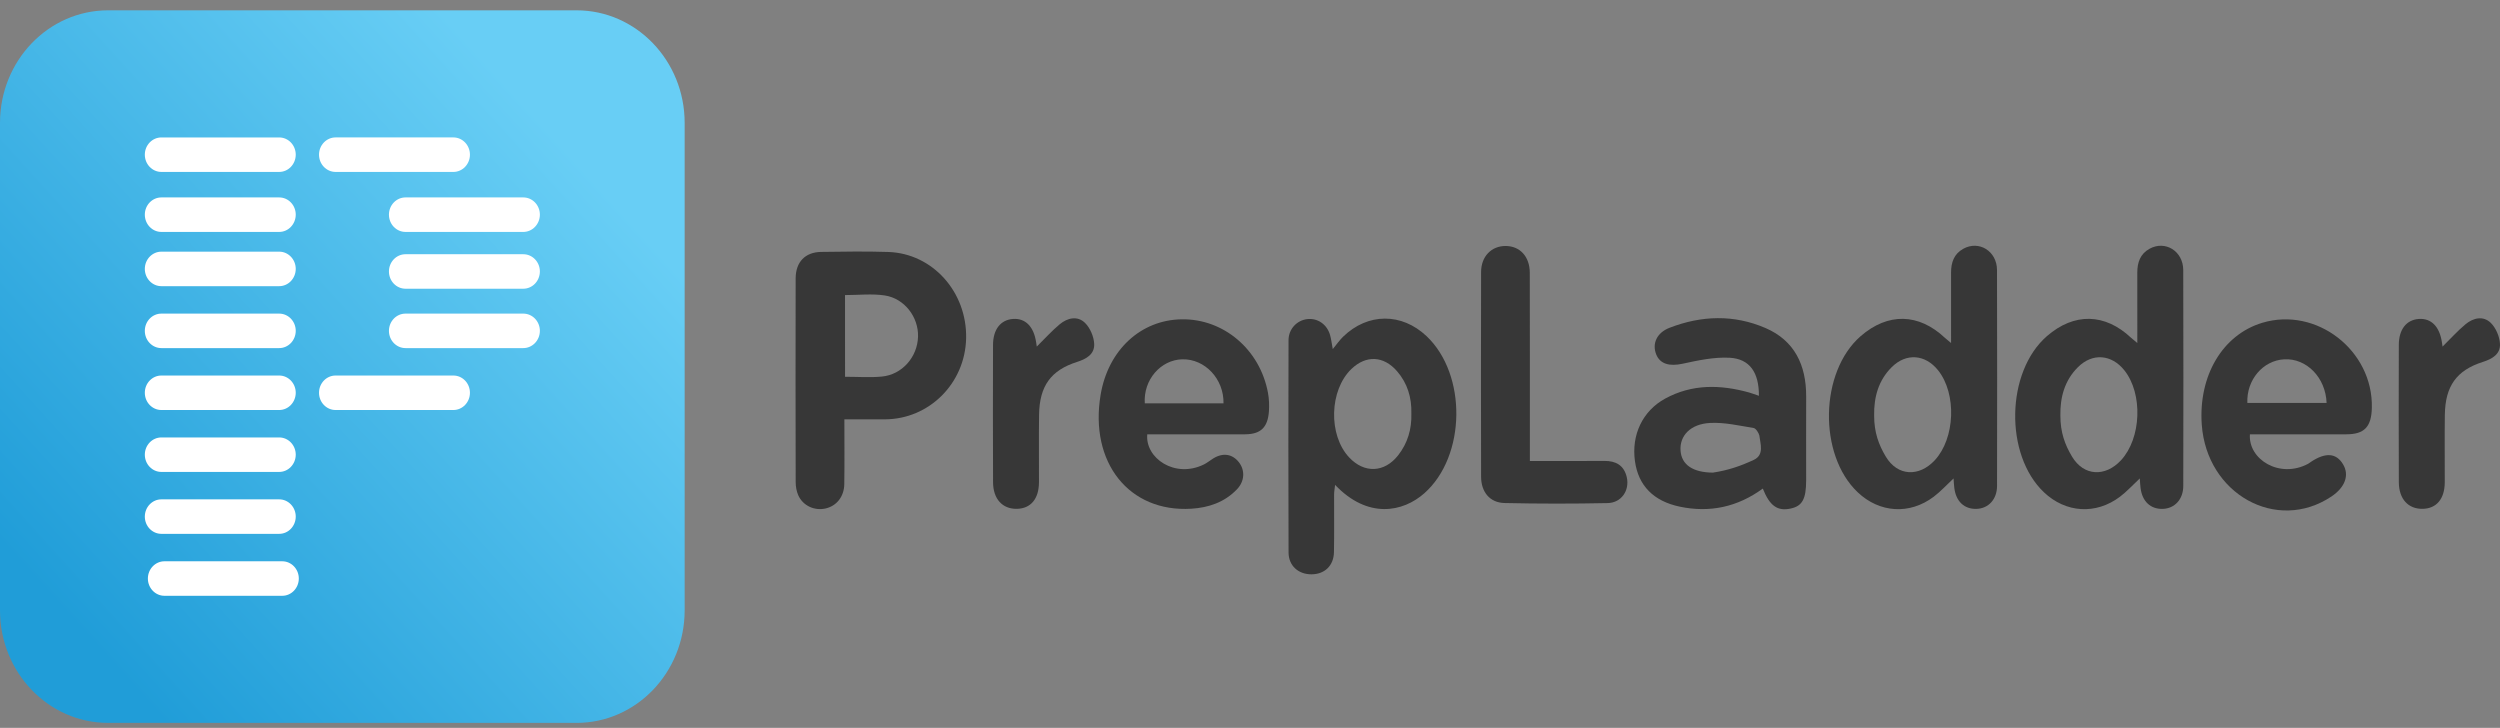
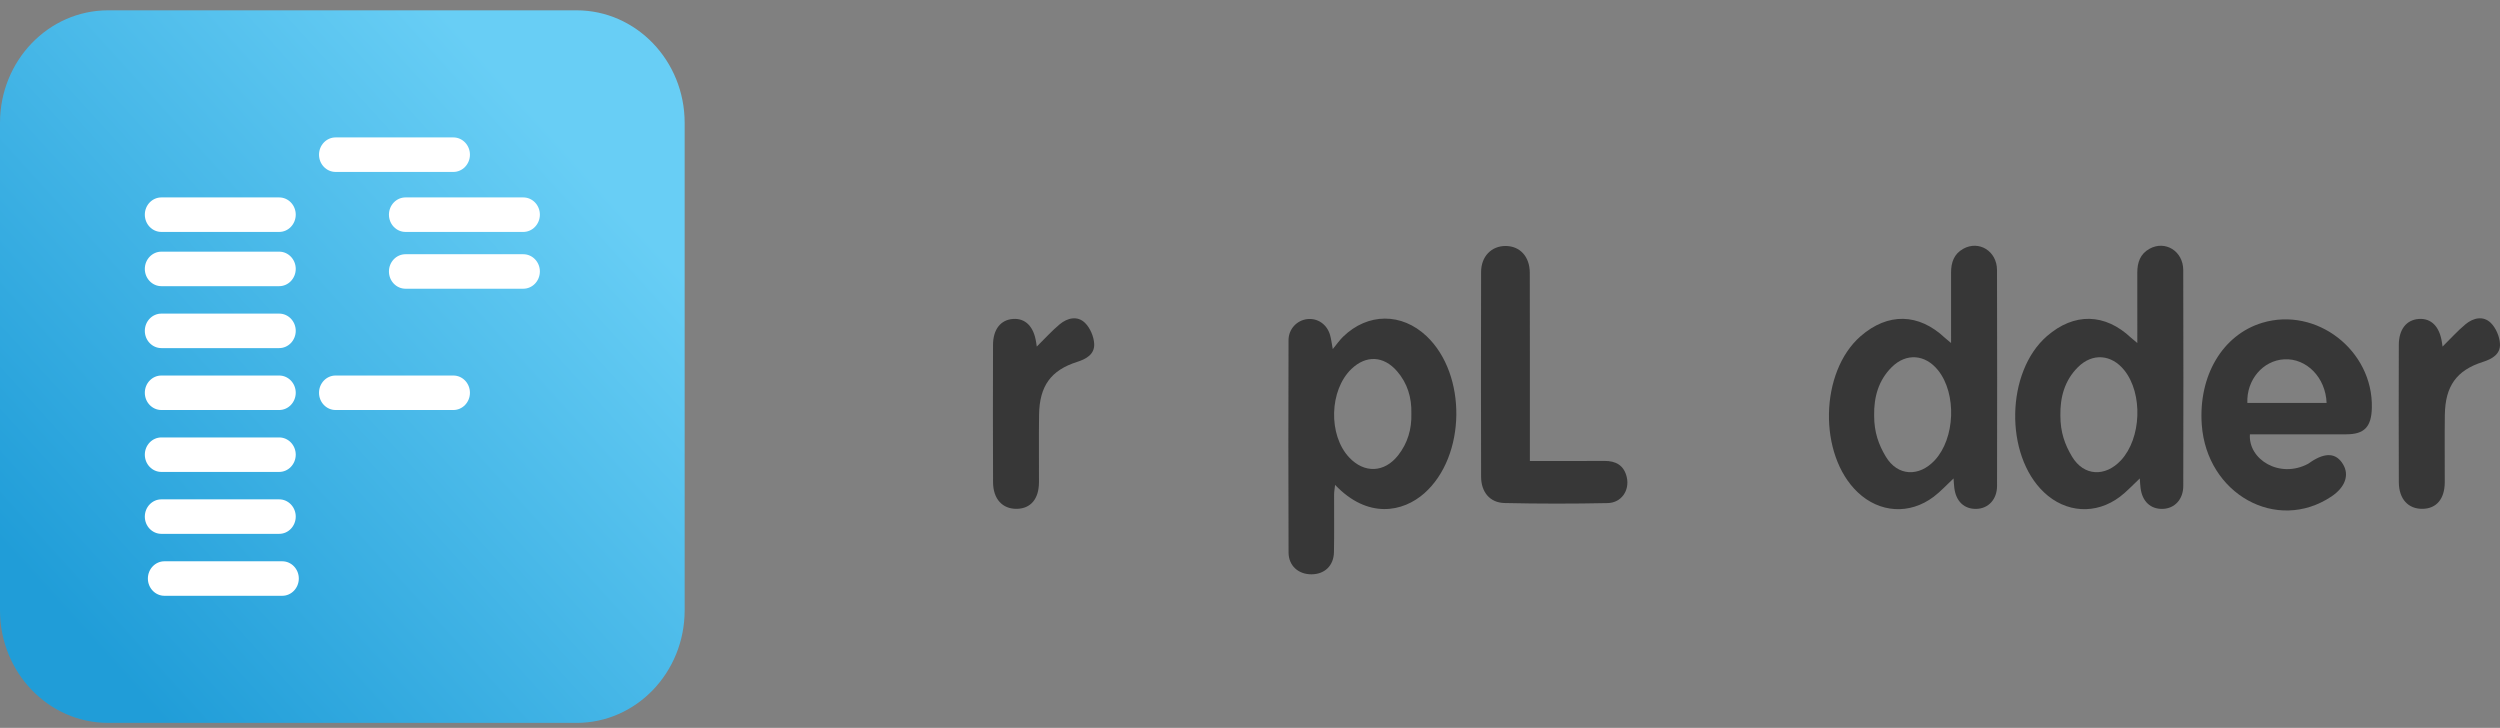
<svg xmlns="http://www.w3.org/2000/svg" width="158" height="46" viewBox="0 0 158 46" fill="none">
  <rect x="0" y="0" width="158" height="46" fill="#808080" stroke="none" />
-   <path d="M53.365 26.5C53.365 27.932 53.379 29.267 53.359 30.603C53.346 31.393 52.866 31.98 52.173 32.136C51.473 32.293 50.749 31.965 50.451 31.303C50.339 31.051 50.287 30.747 50.287 30.469C50.278 26.177 50.274 21.887 50.285 17.596C50.287 16.555 50.891 15.934 51.9 15.921C53.317 15.902 54.734 15.877 56.149 15.925C58.944 16.021 61.119 18.459 61.059 21.372C61.002 24.22 58.73 26.492 55.931 26.502C55.122 26.502 54.312 26.5 53.365 26.5ZM53.407 23.812C54.227 23.812 54.987 23.87 55.733 23.799C57.014 23.677 57.983 22.566 58.02 21.278C58.057 20.045 57.167 18.859 55.912 18.672C55.105 18.551 54.268 18.649 53.405 18.649C53.407 20.376 53.407 22.049 53.407 23.812Z" fill="#373737" />
  <path d="M65.525 21.904C66.027 21.41 66.471 20.912 66.975 20.493C67.465 20.085 68.1 19.941 68.575 20.409C68.895 20.722 69.133 21.276 69.153 21.735C69.185 22.391 68.651 22.689 68.076 22.872C66.412 23.4 65.693 24.398 65.669 26.223C65.649 27.642 65.669 29.063 65.663 30.482C65.658 31.532 65.141 32.143 64.265 32.158C63.358 32.174 62.767 31.541 62.761 30.48C62.748 27.588 62.752 24.696 62.759 21.802C62.761 20.812 63.243 20.209 64.03 20.157C64.808 20.105 65.336 20.641 65.482 21.628C65.495 21.72 65.51 21.81 65.525 21.904Z" fill="#373737" />
  <path d="M123.308 21.68C123.308 20.105 123.312 18.671 123.307 17.236C123.305 16.584 123.495 16.048 124.075 15.725C125.069 15.171 126.207 15.867 126.211 17.067C126.226 21.616 126.22 26.167 126.213 30.717C126.211 31.557 125.67 32.136 124.921 32.161C124.147 32.188 123.615 31.69 123.512 30.834C123.49 30.653 123.482 30.469 123.464 30.238C123.026 30.645 122.647 31.065 122.209 31.395C120.687 32.543 118.786 32.418 117.408 31.113C114.904 28.74 115.004 23.499 117.594 21.245C119.318 19.747 121.263 19.79 122.924 21.357C123.011 21.435 123.103 21.507 123.308 21.68ZM118.446 26.271C118.381 26.296 118.509 26.244 118.446 26.271C118.446 27.333 118.736 28.113 119.183 28.859C119.931 30.107 121.289 30.149 122.274 29.092C123.567 27.702 123.672 24.881 122.486 23.401C121.677 22.391 120.478 22.295 119.564 23.197C118.723 24.029 118.424 25.091 118.446 26.271Z" fill="#373737" />
  <path d="M135.079 21.68C135.079 20.105 135.082 18.671 135.077 17.236C135.075 16.584 135.265 16.048 135.845 15.725C136.839 15.171 137.977 15.867 137.981 17.067C137.996 21.616 137.99 26.167 137.983 30.717C137.981 31.557 137.44 32.136 136.692 32.161C135.918 32.188 135.385 31.69 135.282 30.834C135.26 30.653 135.252 30.469 135.234 30.238C134.796 30.645 134.417 31.065 133.98 31.395C132.457 32.543 130.556 32.418 129.178 31.113C126.675 28.74 126.774 23.499 129.364 21.245C131.088 19.747 133.034 19.79 134.694 21.357C134.781 21.435 134.874 21.507 135.079 21.68ZM130.216 26.271C130.152 26.296 130.281 26.244 130.216 26.271C130.216 27.333 130.506 28.113 130.953 28.859C131.702 30.107 133.059 30.149 134.044 29.092C135.337 27.702 135.443 24.881 134.257 23.401C133.447 22.391 132.248 22.295 131.334 23.197C130.493 24.029 130.194 25.091 130.216 26.271Z" fill="#373737" />
  <path d="M84.231 22.061C84.495 21.741 84.672 21.486 84.888 21.276C86.447 19.765 88.587 19.757 90.161 21.247C92.723 23.674 92.655 28.829 90.024 31.169C88.677 32.367 86.449 32.822 84.378 30.644C84.352 30.892 84.315 31.078 84.315 31.265C84.31 32.476 84.33 33.686 84.306 34.897C84.29 35.756 83.715 36.293 82.884 36.297C82.06 36.3 81.441 35.758 81.437 34.92C81.42 30.446 81.422 25.973 81.435 21.499C81.437 20.797 81.956 20.251 82.605 20.169C83.259 20.086 83.859 20.488 84.057 21.163C84.129 21.403 84.155 21.657 84.231 22.061ZM89.198 26.141C89.226 25.125 88.949 24.214 88.289 23.456C87.441 22.482 86.337 22.435 85.415 23.314C84.012 24.652 83.937 27.492 85.267 28.909C86.222 29.927 87.493 29.88 88.361 28.777C88.96 28.015 89.226 27.125 89.198 26.141Z" fill="#373737" />
-   <path d="M111.163 25.014C111.172 23.549 110.587 22.68 109.317 22.61C108.333 22.556 107.32 22.776 106.343 22.987C105.53 23.164 104.915 23.02 104.669 22.389C104.405 21.71 104.71 21.028 105.515 20.716C107.533 19.936 109.578 19.868 111.581 20.732C113.408 21.52 114.158 23.064 114.15 25.066C114.143 26.829 114.15 28.592 114.149 30.355C114.147 31.542 113.905 31.982 113.171 32.14C112.34 32.32 111.848 31.978 111.409 30.878C109.816 32.043 108.057 32.422 106.156 32.02C104.501 31.67 103.546 30.692 103.33 29.154C103.095 27.494 103.803 25.977 105.236 25.193C106.943 24.26 108.734 24.302 110.546 24.806C110.74 24.864 110.93 24.935 111.163 25.014ZM108.257 29.869C108.281 29.932 108.235 29.805 108.257 29.869C109.227 29.723 110.016 29.448 110.83 29.069C111.523 28.748 111.25 28.048 111.189 27.515C111.152 27.369 110.976 27.073 110.83 27.05C109.916 26.902 108.985 26.681 108.072 26.731C106.829 26.798 106.149 27.542 106.21 28.471C106.269 29.371 106.99 29.863 108.257 29.869Z" fill="#373737" />
-   <path d="M72.508 27.448C72.361 28.946 74.252 30.263 76.098 29.348C76.301 29.246 76.48 29.094 76.676 28.974C77.288 28.596 77.886 28.686 78.298 29.213C78.694 29.721 78.668 30.413 78.174 30.926C77.386 31.749 76.377 32.084 75.292 32.151C71.357 32.393 68.845 29.23 69.558 24.956C70.029 22.131 72.089 20.214 74.69 20.18C77.338 20.143 79.629 22.089 80.136 24.825C80.207 25.208 80.223 25.611 80.196 26C80.122 27.021 79.669 27.444 78.686 27.448C76.641 27.45 74.596 27.448 72.508 27.448ZM77.326 25.492C77.354 23.948 76.151 22.677 74.725 22.708C73.349 22.739 72.251 24.014 72.351 25.492C74.01 25.492 75.669 25.492 77.326 25.492Z" fill="#373737" />
  <path d="M142.195 27.448C142.079 29.03 144.067 30.272 145.87 29.313C145.937 29.276 145.996 29.226 146.06 29.184C146.984 28.575 147.657 28.628 148.083 29.348C148.492 30.032 148.209 30.805 147.339 31.384C143.882 33.685 139.459 31.226 139.151 26.829C138.935 23.739 140.472 21.155 142.975 20.401C146.402 19.368 149.986 22.149 149.901 25.773C149.874 26.979 149.426 27.446 148.294 27.448C146.273 27.45 144.252 27.448 142.195 27.448ZM142.033 25.465C143.701 25.465 145.371 25.465 147.041 25.465C146.98 23.856 145.772 22.635 144.37 22.708C143.019 22.779 141.972 24.008 142.033 25.465Z" fill="#373737" />
  <path d="M96.688 29.134C98.331 29.134 99.866 29.142 101.401 29.13C102.12 29.125 102.641 29.407 102.813 30.163C103.003 30.999 102.469 31.778 101.603 31.795C99.43 31.84 97.255 31.841 95.085 31.791C94.159 31.77 93.608 31.097 93.605 30.132C93.594 25.819 93.594 21.507 93.605 17.192C93.607 16.198 94.268 15.536 95.17 15.546C96.066 15.557 96.679 16.217 96.683 17.24C96.694 20.87 96.686 24.498 96.688 28.129C96.688 28.436 96.688 28.744 96.688 29.134Z" fill="#373737" />
  <path d="M154.37 21.904C154.873 21.41 155.316 20.912 155.821 20.493C156.31 20.085 156.946 19.941 157.42 20.409C157.74 20.722 157.978 21.276 157.999 21.735C158.03 22.391 157.496 22.689 156.922 22.872C155.257 23.4 154.538 24.398 154.514 26.223C154.494 27.642 154.514 29.063 154.509 30.482C154.503 31.532 153.986 32.143 153.11 32.158C152.203 32.174 151.612 31.541 151.606 30.48C151.594 27.588 151.597 24.696 151.605 21.802C151.606 20.812 152.089 20.209 152.876 20.157C153.653 20.105 154.182 20.641 154.328 21.628C154.341 21.72 154.356 21.81 154.37 21.904Z" fill="#373737" />
  <path d="M36.434 45.687H6.836C3.061 45.687 0 42.501 0 38.573V7.766C0 3.838 3.061 0.652 6.836 0.652H36.434C40.209 0.652 43.27 3.838 43.27 7.766V38.571C43.27 42.501 40.211 45.687 36.434 45.687Z" fill="url(#paint0_linear)" />
  <path d="M17.837 37.654H10.394C9.816 37.654 9.346 37.165 9.346 36.564C9.346 35.962 9.816 35.473 10.394 35.473H17.837C18.416 35.473 18.885 35.962 18.885 36.564C18.883 37.165 18.416 37.654 17.837 37.654Z" fill="white" />
  <path d="M17.644 33.739H10.2C9.622 33.739 9.153 33.251 9.153 32.649C9.153 32.047 9.622 31.559 10.2 31.559H17.644C18.222 31.559 18.691 32.047 18.691 32.649C18.689 33.253 18.222 33.739 17.644 33.739Z" fill="white" />
  <path d="M17.644 29.826H10.2C9.622 29.826 9.153 29.338 9.153 28.736C9.153 28.134 9.622 27.646 10.2 27.646H17.644C18.222 27.646 18.691 28.134 18.691 28.736C18.689 29.338 18.222 29.826 17.644 29.826Z" fill="white" />
  <path d="M17.644 25.913H10.2C9.622 25.913 9.153 25.425 9.153 24.823C9.153 24.221 9.622 23.733 10.2 23.733H17.644C18.222 23.733 18.691 24.221 18.691 24.823C18.689 25.425 18.222 25.913 17.644 25.913Z" fill="white" />
  <path d="M17.644 22H10.2C9.622 22 9.153 21.512 9.153 20.91C9.153 20.308 9.622 19.82 10.2 19.82H17.644C18.222 19.82 18.691 20.308 18.691 20.91C18.689 21.512 18.222 22 17.644 22Z" fill="white" />
  <path d="M17.644 18.086H10.2C9.622 18.086 9.153 17.597 9.153 16.995C9.153 16.394 9.622 15.905 10.2 15.905H17.644C18.222 15.905 18.691 16.394 18.691 16.995C18.689 17.599 18.222 18.086 17.644 18.086Z" fill="white" />
  <path d="M17.644 14.658H10.2C9.622 14.658 9.153 14.169 9.153 13.567C9.153 12.965 9.622 12.477 10.2 12.477H17.644C18.222 12.477 18.691 12.965 18.691 13.567C18.689 14.169 18.222 14.658 17.644 14.658Z" fill="white" />
-   <path d="M17.644 10.866H10.2C9.622 10.866 9.153 10.378 9.153 9.776C9.153 9.174 9.622 8.686 10.2 8.686H17.644C18.222 8.686 18.691 9.174 18.691 9.776C18.689 10.378 18.222 10.866 17.644 10.866Z" fill="white" />
  <path d="M28.653 10.866H21.209C20.631 10.866 20.162 10.377 20.162 9.776C20.162 9.174 20.631 8.685 21.209 8.685H28.653C29.231 8.685 29.7 9.174 29.7 9.776C29.699 10.377 29.231 10.866 28.653 10.866Z" fill="white" />
  <path d="M33.072 14.658H25.629C25.05 14.658 24.581 14.169 24.581 13.567C24.581 12.965 25.05 12.477 25.629 12.477H33.072C33.65 12.477 34.12 12.965 34.12 13.567C34.118 14.169 33.648 14.658 33.072 14.658Z" fill="white" />
  <path d="M33.072 18.247H25.629C25.05 18.247 24.581 17.759 24.581 17.157C24.581 16.555 25.05 16.067 25.629 16.067H33.072C33.65 16.067 34.12 16.555 34.12 17.157C34.118 17.761 33.648 18.247 33.072 18.247Z" fill="white" />
-   <path d="M33.072 22H25.629C25.05 22 24.581 21.512 24.581 20.91C24.581 20.308 25.05 19.82 25.629 19.82H33.072C33.65 19.82 34.12 20.308 34.12 20.91C34.118 21.512 33.648 22 33.072 22Z" fill="white" />
  <path d="M28.653 25.913H21.209C20.631 25.913 20.162 25.425 20.162 24.823C20.162 24.221 20.631 23.733 21.209 23.733H28.653C29.231 23.733 29.7 24.221 29.7 24.823C29.699 25.425 29.231 25.913 28.653 25.913Z" fill="white" />
  <defs>
    <linearGradient id="paint0_linear" x1="4.855" y1="39.685" x2="36.914" y2="10.555" gradientUnits="userSpaceOnUse">
      <stop stop-color="#209DD8" />
      <stop offset="1" stop-color="#68CEF5" />
    </linearGradient>
  </defs>
</svg>